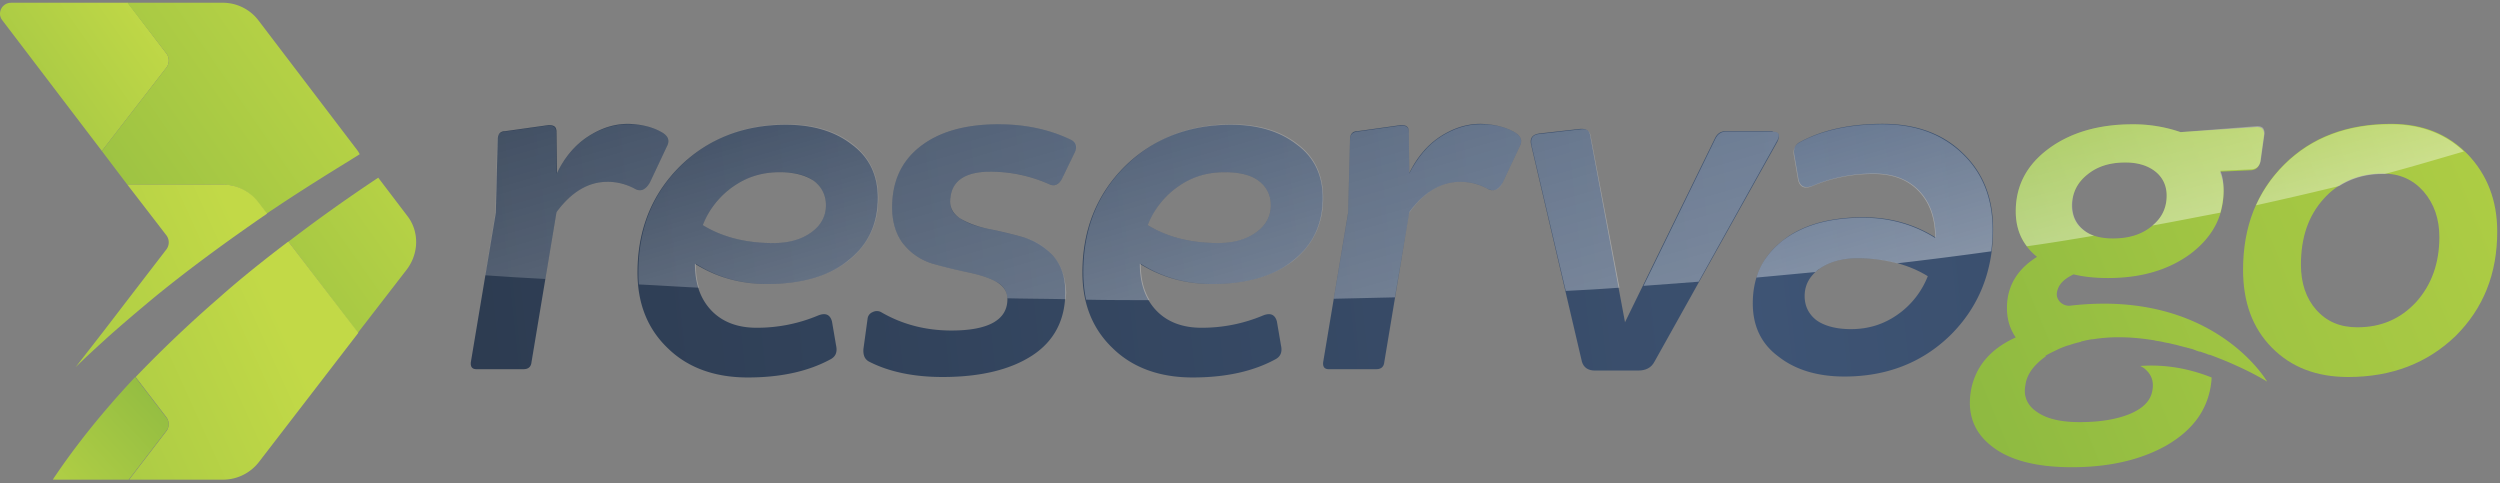
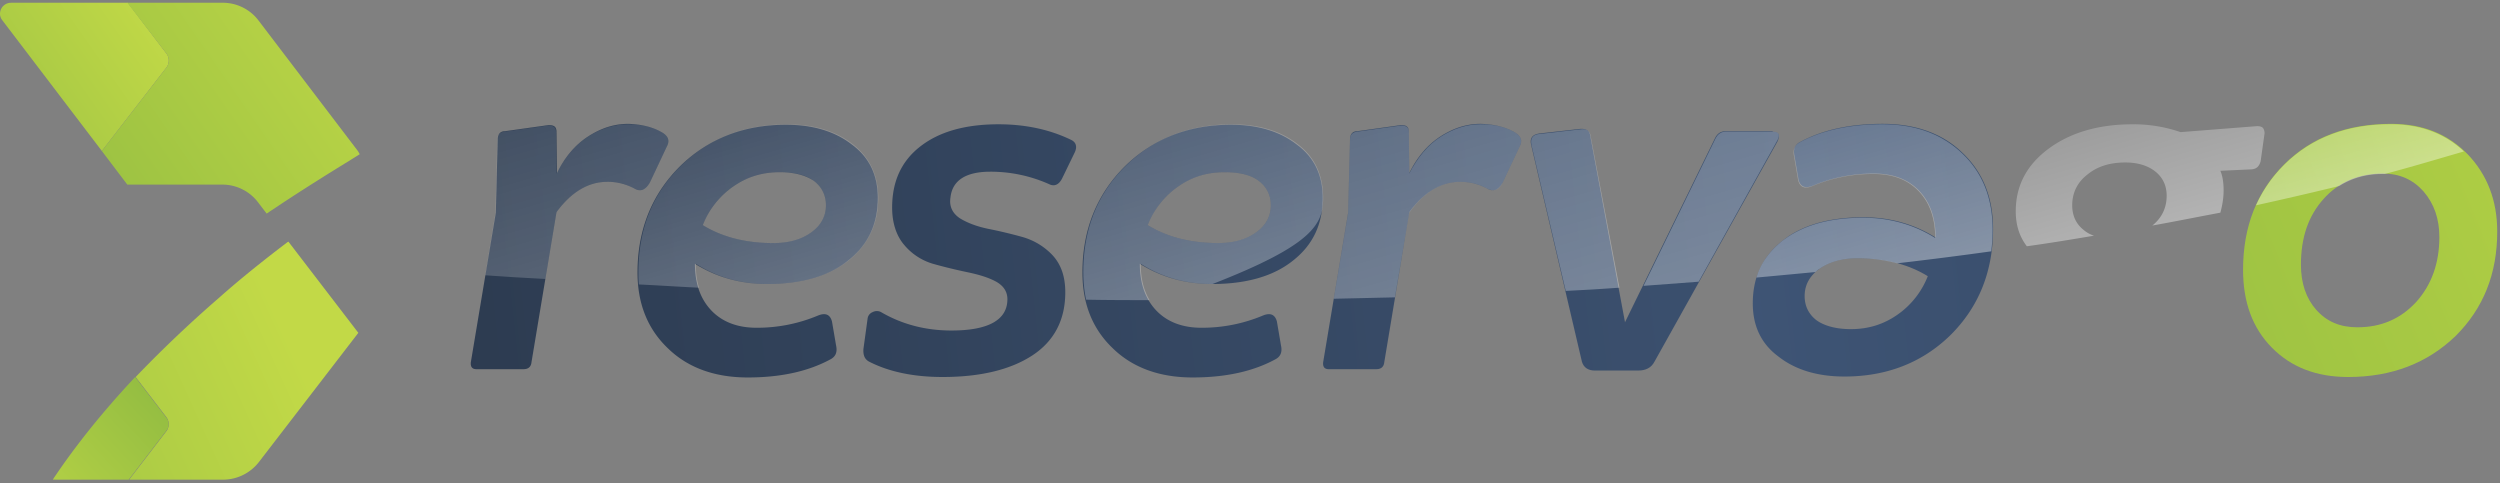
<svg xmlns="http://www.w3.org/2000/svg" width="150" height="29" viewBox="0 0 150 29">
  <rect x="0" y="0" width="150" height="29" fill="#808080" stroke="none" />
  <defs>
    <linearGradient id="a" x1="-85.938%" x2="97.1%" y1="121.581%" y2="10.907%">
      <stop offset=".042%" stop-color="#88B640" />
      <stop offset="99.93%" stop-color="#C2D947" />
    </linearGradient>
    <linearGradient id="b" x1="-115.852%" x2="147.437%" y1="195.885%" y2="-24.616%">
      <stop offset=".042%" stop-color="#88B640" />
      <stop offset="99.93%" stop-color="#C2D947" />
    </linearGradient>
    <linearGradient id="c" x1="-71.978%" x2="120.395%" y1="112.213%" y2="3.767%">
      <stop offset=".042%" stop-color="#88B640" />
      <stop offset="99.93%" stop-color="#C2D947" />
    </linearGradient>
    <linearGradient id="d" x1="-140.147%" x2="71.089%" y1="142.756%" y2="43.23%">
      <stop offset=".042%" stop-color="#88B640" />
      <stop offset="99.93%" stop-color="#C2D947" />
    </linearGradient>
    <linearGradient id="e" x1="-188.455%" x2="83.919%" y1="137.382%" y2="19.556%">
      <stop offset=".042%" stop-color="#88B640" />
      <stop offset="99.93%" stop-color="#C2D947" />
    </linearGradient>
    <linearGradient id="f" x1="137.102%" x2="-57.574%" y1="-5.615%" y2="152.397%">
      <stop offset=".042%" stop-color="#88B640" />
      <stop offset="99.93%" stop-color="#C2D947" />
    </linearGradient>
    <linearGradient id="g" x1="571.371%" x2="-55.294%" y1="-19.908%" y2="62.786%">
      <stop offset="0%" stop-color="#405779" />
      <stop offset="99.91%" stop-color="#2B394D" />
    </linearGradient>
    <linearGradient id="h" x1="577.879%" x2="-140.307%" y1="-8.727%" y2="71.556%">
      <stop offset="0%" stop-color="#405779" />
      <stop offset="99.91%" stop-color="#2B394D" />
    </linearGradient>
    <linearGradient id="i" x1="447.5%" x2="-188.383%" y1="-.09%" y2="80.193%">
      <stop offset="0%" stop-color="#405779" />
      <stop offset="99.91%" stop-color="#2B394D" />
    </linearGradient>
    <linearGradient id="j" x1="412.382%" x2="-305.804%" y1="9.769%" y2="90.053%">
      <stop offset="0%" stop-color="#405779" />
      <stop offset="99.91%" stop-color="#2B394D" />
    </linearGradient>
    <linearGradient id="k" x1="295.228%" x2="-332.905%" y1="16.615%" y2="99.309%">
      <stop offset="0%" stop-color="#405779" />
      <stop offset="99.91%" stop-color="#2B394D" />
    </linearGradient>
    <linearGradient id="l" x1="263.565%" x2="-505.143%" y1="26.114%" y2="105.645%">
      <stop offset="0%" stop-color="#405779" />
      <stop offset="99.91%" stop-color="#2B394D" />
    </linearGradient>
    <linearGradient id="m" x1="-71.778%" x2="646.408%" y1="63.297%" y2="-16.983%">
      <stop offset="0%" stop-color="#405779" />
      <stop offset="99.91%" stop-color="#2B394D" />
    </linearGradient>
    <linearGradient id="n" x1="-167.95%" x2="252.317%" y1="139.06%" y2="-32.766%">
      <stop offset=".042%" stop-color="#88B640" />
      <stop offset="99.93%" stop-color="#C2D947" />
    </linearGradient>
    <linearGradient id="o" x1="-32.039%" x2="237.954%" y1="87.413%" y2="-40.434%">
      <stop offset=".042%" stop-color="#88B640" />
      <stop offset="99.93%" stop-color="#C2D947" />
    </linearGradient>
    <linearGradient id="p" x1="172.369%" x2="-4.997%" y1="407.869%" y2="-106.718%">
      <stop offset="0%" stop-color="#FFF" stop-opacity=".5" />
      <stop offset="99.87%" stop-color="#FFF" stop-opacity="0" />
    </linearGradient>
    <linearGradient id="q" x1="134.503%" x2="-.986%" y1="256.317%" y2="-60.947%">
      <stop offset="0%" stop-color="#FFF" stop-opacity=".5" />
      <stop offset="99.87%" stop-color="#FFF" stop-opacity="0" />
    </linearGradient>
    <linearGradient id="r" x1="158.356%" x2="-18.165%" y1="388.825%" y2="-187.617%">
      <stop offset="0%" stop-color="#FFF" stop-opacity=".5" />
      <stop offset="99.87%" stop-color="#FFF" stop-opacity="0" />
    </linearGradient>
    <linearGradient id="s" x1="119.749%" x2="-15.741%" y1="234.086%" y2="-107.307%">
      <stop offset="0%" stop-color="#FFF" stop-opacity=".5" />
      <stop offset="99.87%" stop-color="#FFF" stop-opacity="0" />
    </linearGradient>
    <linearGradient id="t" x1="132.932%" x2="-40.49%" y1="319.203%" y2="-235.709%">
      <stop offset="0%" stop-color="#FFF" stop-opacity=".5" />
      <stop offset="99.87%" stop-color="#FFF" stop-opacity="0" />
    </linearGradient>
    <linearGradient id="u" x1="127.461%" x2="-57.486%" y1="353.729%" y2="-370.347%">
      <stop offset="0%" stop-color="#FFF" stop-opacity=".5" />
      <stop offset="99.87%" stop-color="#FFF" stop-opacity="0" />
    </linearGradient>
    <linearGradient id="v" x1="100.108%" x2="-9.572%" y1="360.746%" y2="-329.578%">
      <stop offset="0%" stop-color="#FFF" stop-opacity=".5" />
      <stop offset="99.87%" stop-color="#FFF" stop-opacity="0" />
    </linearGradient>
    <linearGradient id="w" x1="98.318%" x2="-39.297%" y1="169.754%" y2="-137.258%">
      <stop offset="0%" stop-color="#FFF" stop-opacity=".5" />
      <stop offset="99.87%" stop-color="#FFF" stop-opacity="0" />
    </linearGradient>
    <linearGradient id="x" x1="95.491%" x2="-60.821%" y1="113.305%" y2="-96.045%">
      <stop offset="0%" stop-color="#FFF" stop-opacity=".5" />
      <stop offset="99.87%" stop-color="#FFF" stop-opacity="0" />
    </linearGradient>
    <linearGradient id="y" x1="94.788%" x2="-35.82%" y1="124.014%" y2="-96.052%">
      <stop offset="0%" stop-color="#FFF" stop-opacity=".5" />
      <stop offset="99.87%" stop-color="#FFF" stop-opacity="0" />
    </linearGradient>
  </defs>
  <g fill="none" fill-rule="evenodd">
    <path fill="url(#a)" d="M10 3.231L7.667.166h-7C.11.166-.194.8.139 1.216L6.11 9.058 10 4.032a.704.704 0 0 0 0-.8z" />
-     <path fill="url(#b)" d="M22.694 10.661a98.576 98.576 0 0 0-5.388 3.839l4.166 5.469 2.945-3.812c.722-.967.75-2.292 0-3.231" />
    <path fill="url(#c)" d="M21.472 9.059L15.5 1.215a2.69 2.69 0 0 0-2.139-1.05H7.64L10 3.232a.704.704 0 0 1 0 .801L6.111 9.06l1.528 2.016h5.694a2.69 2.69 0 0 1 2.14 1.05l.527.69c1.556-1.05 3.25-2.126 5.056-3.231.166-.11.36-.221.527-.332l-.11-.193z" />
    <path fill="url(#d)" d="M17.306 14.5c-.028 0-.028.028-.056.028-1.417 1.077-2.806 2.182-4.111 3.342a74.424 74.424 0 0 0-5 4.75L10 25.05a.704.704 0 0 1 0 .801L7.75 28.78h5.639a2.73 2.73 0 0 0 2.139-1.05l5.972-7.76-4.194-5.469z" />
-     <path fill="url(#e)" d="M12.444 1.077a2.69 2.69 0 0 0-2.138-1.05H4.583l2.361 3.066a.704.704 0 0 1 0 .801l-2.25 2.928-1.61 2.099.166.22-.167-.22-1.61 2.071c.555-.552 1.194-1.132 1.86-1.74.861-.773 1.806-1.574 2.834-2.43 1.916-1.574 4.194-3.26 6.805-5.054l-.528-.69z" transform="translate(3.056 11.048)" />
    <path fill="url(#f)" d="M4.667 17.731l2.25-2.927a.623.623 0 0 0 0-.801l-1.861-2.43C3.194 13.56 1.528 15.604.11 17.73" transform="translate(3.056 11.048)" />
    <g>
      <path fill="url(#g)" d="M11.639.746c.389.22.5.497.333.828l-1.028 2.182c-.25.47-.555.58-.916.387a3.36 3.36 0 0 0-1.64-.414c-1.138 0-2.166.607-3.055 1.822l-1.5 9.004c-.027.276-.194.415-.472.415H.528c-.25 0-.361-.139-.334-.415l1.5-8.976.112-4.391c0-.304.138-.498.444-.498L4.806.331c.36-.027.527.083.527.387l.028 2.486C5.833 2.237 6.472 1.49 7.25.994 8.028.497 8.806.25 9.639.25c.805.027 1.472.193 2 .497z" transform="translate(28.056 7.181)" />
      <path fill="url(#h)" fill-rule="nonzero" d="M24.611 4.695c0 1.575-.583 2.817-1.778 3.756-1.166.94-2.805 1.409-4.86 1.409-1.612 0-3.056-.414-4.334-1.215 0 1.187.333 2.126 1 2.817.667.69 1.583 1.022 2.694 1.022a9.428 9.428 0 0 0 3.723-.746c.444-.166.694-.028.805.36l.25 1.463c.083.387-.028.663-.361.829-1.333.718-2.972 1.077-4.944 1.077-1.973 0-3.584-.58-4.778-1.74-1.222-1.16-1.834-2.68-1.834-4.557 0-2.569.862-4.696 2.556-6.38C14.444 1.132 16.583.304 19.111.304c1.583 0 2.917.386 3.945 1.187 1.055.774 1.555 1.85 1.555 3.204zM18.722 3.15c-1.028 0-1.944.276-2.778.856a5.063 5.063 0 0 0-1.833 2.32c1.167.718 2.583 1.077 4.222 1.077.945 0 1.695-.221 2.278-.635.583-.415.889-.967.889-1.63 0-.607-.25-1.105-.722-1.464-.472-.331-1.167-.524-2.056-.524z" transform="translate(28.056 7.181)" />
      <path fill="url(#i)" d="M31.361 3.121c-1.472 0-2.278.525-2.389 1.547-.083.524.111.939.556 1.242.444.277 1.028.498 1.694.636a28.47 28.47 0 0 1 2.084.497 3.96 3.96 0 0 1 1.805 1.105c.5.552.75 1.27.75 2.21 0 1.656-.667 2.927-1.972 3.783-1.306.856-3.111 1.298-5.389 1.298-1.722 0-3.194-.304-4.389-.911-.278-.138-.389-.387-.361-.774l.25-1.823a.477.477 0 0 1 .306-.386.533.533 0 0 1 .5 0c1.277.745 2.694 1.105 4.222 1.105 2.222 0 3.36-.636 3.36-1.879 0-.47-.25-.828-.721-1.077-.473-.248-1.056-.414-1.723-.552a30.895 30.895 0 0 1-2.027-.497 3.557 3.557 0 0 1-1.723-1.133c-.472-.552-.722-1.325-.722-2.237 0-1.574.556-2.79 1.695-3.673C28.306.718 29.86.276 31.86.276c1.583 0 3.056.304 4.361.94.278.137.361.386.222.717l-.75 1.547c-.194.414-.472.552-.805.387a8.604 8.604 0 0 0-3.528-.746z" transform="translate(28.056 7.181)" />
      <path fill="url(#j)" fill-rule="nonzero" d="M51.306 4.695c0 1.575-.584 2.817-1.778 3.756-1.167.94-2.806 1.409-4.861 1.409-1.611 0-3.056-.414-4.334-1.215 0 1.187.334 2.126 1 2.817.667.69 1.584 1.022 2.695 1.022a9.428 9.428 0 0 0 3.722-.746c.444-.166.694-.028.806.36l.25 1.463c.083.387-.028.663-.362.829-1.333.718-2.972 1.077-4.944 1.077s-3.583-.58-4.778-1.74c-1.222-1.16-1.833-2.68-1.833-4.557 0-2.569.861-4.696 2.555-6.38C41.14 1.132 43.278.304 45.806.304c1.583 0 2.916.386 3.944 1.187 1.056.774 1.556 1.85 1.556 3.204zm-5.89-1.546c-1.027 0-1.944.276-2.777.856a5.063 5.063 0 0 0-1.833 2.32c1.166.718 2.583 1.077 4.222 1.077.944 0 1.694-.221 2.278-.635.583-.415.888-.967.888-1.63 0-.607-.25-1.105-.722-1.464s-1.166-.524-2.055-.524z" transform="translate(28.056 7.181)" />
      <path fill="url(#k)" d="M62.806.746c.388.22.5.497.333.828L62.11 3.756c-.25.47-.555.58-.917.387a3.36 3.36 0 0 0-1.638-.414c-1.14 0-2.167.607-3.056 1.822L55 14.555c-.028.276-.194.415-.472.415h-2.861c-.25 0-.361-.139-.334-.415l1.5-8.976.111-4.391c0-.304.14-.498.445-.498l2.555-.359c.362-.027.528.083.528.387l.028 2.486c.472-.967 1.111-1.713 1.889-2.21.778-.497 1.555-.745 2.389-.745.833.027 1.5.193 2.028.497z" transform="translate(28.056 7.181)" />
      <path fill="url(#l)" d="M78.306.718c.388 0 .472.193.277.608L71.223 14.5c-.195.387-.529.552-1 .552h-2.584c-.389 0-.667-.165-.778-.524L63.806 1.49c-.084-.386.083-.607.5-.662L66.75.552c.389-.027.583.11.611.442l2.083 11.158 5.39-11.02c.138-.303.36-.442.638-.442h2.834v.028z" transform="translate(28.056 7.181)" />
      <path fill="url(#m)" fill-rule="nonzero" d="M77.111 11.02c0-1.574.583-2.817 1.778-3.756 1.167-.94 2.805-1.409 4.861-1.409 1.611 0 3.056.415 4.333 1.215 0-1.187-.333-2.126-1-2.817-.666-.69-1.583-1.022-2.694-1.022a9.428 9.428 0 0 0-3.722.746c-.445.166-.695.028-.806-.359l-.25-1.464c-.083-.386.028-.663.361-.828C81.306.608 82.944.249 84.917.249c1.972 0 3.583.58 4.777 1.74 1.223 1.16 1.834 2.679 1.834 4.557 0 2.568-.861 4.695-2.556 6.38-1.694 1.657-3.833 2.485-6.36 2.485-1.584 0-2.918-.386-3.945-1.187-1.056-.774-1.556-1.85-1.556-3.204zM83 12.567c1.028 0 1.944-.277 2.778-.857a5.063 5.063 0 0 0 1.833-2.32c-1.167-.718-2.583-1.077-4.222-1.077-.945 0-1.695.221-2.278.636-.583.414-.889.966-.889 1.63 0 .607.25 1.104.722 1.463.473.331 1.167.525 2.056.525z" transform="translate(28.056 7.181)" />
    </g>
    <g fill-rule="nonzero">
      <path fill="url(#n)" d="M22.833 15.439c-1.889 0-3.416-.58-4.583-1.768-1.167-1.187-1.722-2.734-1.722-4.667 0-2.596.833-4.695 2.472-6.325s3.778-2.43 6.417-2.43c1.889 0 3.389.607 4.583 1.822 1.167 1.216 1.778 2.762 1.778 4.64 0 2.541-.834 4.613-2.5 6.27-1.695 1.63-3.834 2.458-6.445 2.458zm.556-2.983c1.417 0 2.583-.497 3.528-1.519.916-1.022 1.389-2.32 1.389-3.894 0-1.077-.306-1.989-.945-2.734-.639-.719-1.444-1.078-2.444-1.078-1.445 0-2.64.498-3.556 1.52C20.444 5.771 20 7.07 20 8.7c0 1.105.306 2.016.917 2.707.639.718 1.444 1.05 2.472 1.05z" transform="translate(118.056 7.181)" />
-       <path fill="url(#o)" d="M17.972 15.715s-3.194-5.551-11.805-4.557c-.473.055-.89-.359-.806-.8.083-.47.417-.802 1-1.078.556.138 1.25.221 2.056.221 2.027 0 3.666-.497 4.972-1.464 1.305-.994 1.972-2.237 1.972-3.756a2.98 2.98 0 0 0-.222-1.16l1.805-.083c.334 0 .528-.166.612-.497l.222-1.574a.518.518 0 0 0-.084-.415c-.083-.082-.194-.11-.36-.11l-4.556.304a8.675 8.675 0 0 0-2.89-.47c-2.027 0-3.721.497-5.027 1.464-1.305.967-1.972 2.21-1.972 3.756 0 1.133.417 2.044 1.278 2.734-1.195.746-1.806 1.768-1.806 3.066 0 .663.167 1.243.528 1.768-1.528.69-2.445 1.767-2.695 3.231-.222 1.381.195 2.486 1.278 3.315 1.056.828 2.667 1.242 4.778 1.242 2.25 0 4.139-.442 5.667-1.298 1.527-.884 2.416-2.044 2.666-3.535.028-.193.056-.359.056-.552-1.667-.663-3.139-.774-4.278-.69.056.027.139.082.195.11.472.359.638.8.527 1.38-.11.608-.555 1.05-1.333 1.382-.806.331-1.806.497-3.028.497-1.11 0-1.972-.194-2.555-.608-.584-.387-.834-.939-.695-1.63.084-.635.5-1.187 1.222-1.712l-.027-.027c.222-.139.472-.249.694-.36.222-.11.445-.193.695-.276h.027a6.06 6.06 0 0 1 .667-.193c.028 0 .028 0 .056-.028.222-.055.444-.11.666-.138h.056c1.194-.193 2.416-.138 3.61.056.029 0 .056 0 .112.027.194.028.389.055.583.11.056 0 .111.028.167.028.167.028.333.083.5.11.056.028.139.028.194.056.14.028.306.083.445.11.055.028.139.028.194.056.14.027.278.083.417.138.083.027.139.055.222.055.14.055.25.083.39.138a.517.517 0 0 0 .194.055c.583.221 1.138.442 1.61.663 1.056.47 1.806.94 1.806.94zM7.194 3.287c.612-.497 1.362-.718 2.278-.718.75 0 1.361.193 1.806.552.444.359.666.856.666 1.436 0 .746-.305 1.381-.916 1.85-.611.498-1.39.719-2.306.719-.75 0-1.36-.166-1.805-.525-.445-.36-.667-.856-.667-1.464.028-.746.333-1.353.944-1.85z" transform="translate(118.056 7.181)" />
    </g>
    <g>
      <path fill="url(#p)" d="M7.556 3.452c.61 0 1.138.138 1.638.415.39.193.695.083.917-.387l1.028-2.182c.167-.331.055-.608-.333-.828C10.278.166 9.61 0 8.778 0c-.806 0-1.611.249-2.39.746C5.612 1.243 5 1.989 4.5 2.956L4.472.47c0-.304-.166-.415-.528-.387L1.39.442C1.083.47.944.635.944.939L.834 5.33.221 9.06c1.222.083 2.417.166 3.611.221L4.5 5.275c.889-1.215 1.917-1.823 3.056-1.823z" transform="translate(28.889 7.457)" />
      <path fill="url(#q)" fill-rule="nonzero" d="M17.167 9.584c2.055 0 3.666-.47 4.86-1.409 1.167-.939 1.779-2.182 1.779-3.756 0-1.38-.528-2.458-1.528-3.231C21.25.387 19.944 0 18.333 0c-2.555 0-4.666.829-6.36 2.486-1.695 1.657-2.556 3.784-2.556 6.38 0 .248 0 .497.027.745 1.223.056 2.417.139 3.612.194-.14-.442-.195-.912-.195-1.436 1.25.8 2.695 1.215 4.306 1.215zM15.11 3.729a4.78 4.78 0 0 1 2.778-.857c.889 0 1.583.166 2.055.525.473.36.723.856.723 1.464 0 .663-.306 1.215-.89 1.63-.583.414-1.36.635-2.277.635-1.639 0-3.056-.36-4.222-1.077.389-.967 1-1.74 1.833-2.32z" transform="translate(28.889 7.457)" />
-       <path fill="url(#r)" d="M34.278 7.871a3.74 3.74 0 0 0-1.806-1.104 32.343 32.343 0 0 0-2.083-.497c-.695-.139-1.25-.332-1.695-.636-.444-.276-.638-.69-.555-1.243.111-1.021.917-1.546 2.389-1.546a8.51 8.51 0 0 1 3.528.745c.333.166.61.028.805-.386l.75-1.547c.139-.331.083-.58-.222-.718C34.083.304 32.61 0 31.028 0c-2 0-3.556.442-4.695 1.326-1.139.884-1.694 2.099-1.694 3.673 0 .94.25 1.685.722 2.237a3.557 3.557 0 0 0 1.722 1.133c.667.193 1.361.359 2.028.497s1.25.304 1.722.552c.473.221.695.58.723 1.022 1.166.028 2.333.028 3.5.055 0-.138.027-.276.027-.414-.055-.94-.305-1.685-.805-2.21z" transform="translate(28.889 7.457)" />
-       <path fill="url(#s)" fill-rule="nonzero" d="M43.861 9.584c2.056 0 3.667-.47 4.861-1.409C49.89 7.236 50.5 5.993 50.5 4.42c0-1.38-.5-2.458-1.528-3.231C47.944.387 46.64 0 45.028 0c-2.556 0-4.667.829-6.361 2.486-1.695 1.657-2.556 3.784-2.556 6.38 0 .58.056 1.132.167 1.657 1.278.027 2.555.027 3.805.027-.36-.607-.527-1.325-.527-2.181 1.25.8 2.694 1.215 4.305 1.215zm-2.055-5.855a4.78 4.78 0 0 1 2.777-.857c.89 0 1.584.166 2.056.525.472.36.722.856.722 1.464 0 .663-.305 1.215-.889 1.63-.583.414-1.36.635-2.278.635-1.638 0-3.055-.36-4.222-1.077.39-.967 1-1.74 1.834-2.32z" transform="translate(28.889 7.457)" />
+       <path fill="url(#s)" fill-rule="nonzero" d="M43.861 9.584C49.89 7.236 50.5 5.993 50.5 4.42c0-1.38-.5-2.458-1.528-3.231C47.944.387 46.64 0 45.028 0c-2.556 0-4.667.829-6.361 2.486-1.695 1.657-2.556 3.784-2.556 6.38 0 .58.056 1.132.167 1.657 1.278.027 2.555.027 3.805.027-.36-.607-.527-1.325-.527-2.181 1.25.8 2.694 1.215 4.305 1.215zm-2.055-5.855a4.78 4.78 0 0 1 2.777-.857c.89 0 1.584.166 2.056.525.472.36.722.856.722 1.464 0 .663-.305 1.215-.889 1.63-.583.414-1.36.635-2.278.635-1.638 0-3.055-.36-4.222-1.077.39-.967 1-1.74 1.834-2.32z" transform="translate(28.889 7.457)" />
      <path fill="url(#t)" d="M58.722 3.452c.611 0 1.14.138 1.64.415.388.193.694.083.916-.387l1.028-2.182c.166-.331.055-.608-.334-.828C61.444.166 60.778 0 59.944 0c-.805 0-1.61.249-2.388.746-.778.497-1.39 1.243-1.89 2.21L55.64.47c0-.304-.167-.415-.528-.387l-2.555.359c-.306.028-.445.193-.445.497L52 5.33l-.861 5.138 3.667-.083.86-5.082c.89-1.243 1.917-1.85 3.056-1.85z" transform="translate(28.889 7.457)" />
      <path fill="url(#u)" d="M77.472.442h-2.805c-.278 0-.5.138-.64.442l-4.305 8.81c1.111-.083 2.222-.165 3.306-.248l4.694-8.424c.222-.387.14-.58-.25-.58z" transform="translate(28.889 7.457)" />
      <path fill="url(#v)" d="M66.556.746c-.028-.332-.223-.497-.612-.442L63.5.58c-.417.028-.583.249-.5.663l2.056 8.755c1.083-.055 2.138-.11 3.222-.193L66.556.745z" transform="translate(28.889 7.457)" />
      <path fill="url(#w)" d="M88.833 1.74C87.611.58 86.028 0 84.056 0c-1.945 0-3.612.359-4.945 1.077-.305.166-.444.442-.361.829L79 3.37c.111.386.361.524.806.359a9.33 9.33 0 0 1 3.722-.746c1.139 0 2.028.331 2.694 1.022.667.69 1 1.63 1 2.817-1.278-.801-2.722-1.215-4.333-1.215-2.056 0-3.667.47-4.861 1.408-.75.608-1.278 1.326-1.528 2.182 1.194-.11 2.361-.22 3.528-.331.083-.056.139-.138.25-.194.583-.414 1.36-.635 2.278-.635.86 0 1.638.11 2.388.304a239.59 239.59 0 0 0 5.64-.718c.055-.414.083-.856.083-1.298 0-1.906-.611-3.425-1.834-4.585z" transform="translate(28.889 7.457)" />
      <path fill="url(#x)" d="M108.167 2.43a8.168 8.168 0 0 0-1.695 2.431c1.75-.387 3.417-.773 5-1.16.75-.47 1.611-.718 2.584-.718h.138c1.667-.442 3.223-.912 4.75-1.353C117.806.552 116.334 0 114.556 0c-2.612 0-4.75.801-6.39 2.43z" transform="translate(28.889 7.457)" />
      <path fill="url(#y)" d="M104.333 2.79l1.806-.083c.333 0 .528-.166.611-.497l.222-1.575a.518.518 0 0 0-.083-.414c-.083-.083-.195-.11-.361-.11l-4.584.359A8.675 8.675 0 0 0 99.056 0c-2.028 0-3.723.497-5.028 1.464-1.306.966-1.972 2.21-1.972 3.756 0 .829.222 1.519.666 2.099 1.39-.193 2.722-.414 4.028-.635a1.819 1.819 0 0 1-.639-.36c-.444-.358-.667-.855-.667-1.463 0-.746.306-1.381.917-1.85.611-.498 1.361-.719 2.278-.719.75 0 1.361.194 1.805.553.445.359.667.856.667 1.436 0 .718-.278 1.326-.861 1.795 1.389-.248 2.75-.525 4.083-.773.111-.414.195-.856.195-1.326 0-.47-.056-.856-.195-1.187z" transform="translate(28.889 7.457)" />
    </g>
  </g>
</svg>